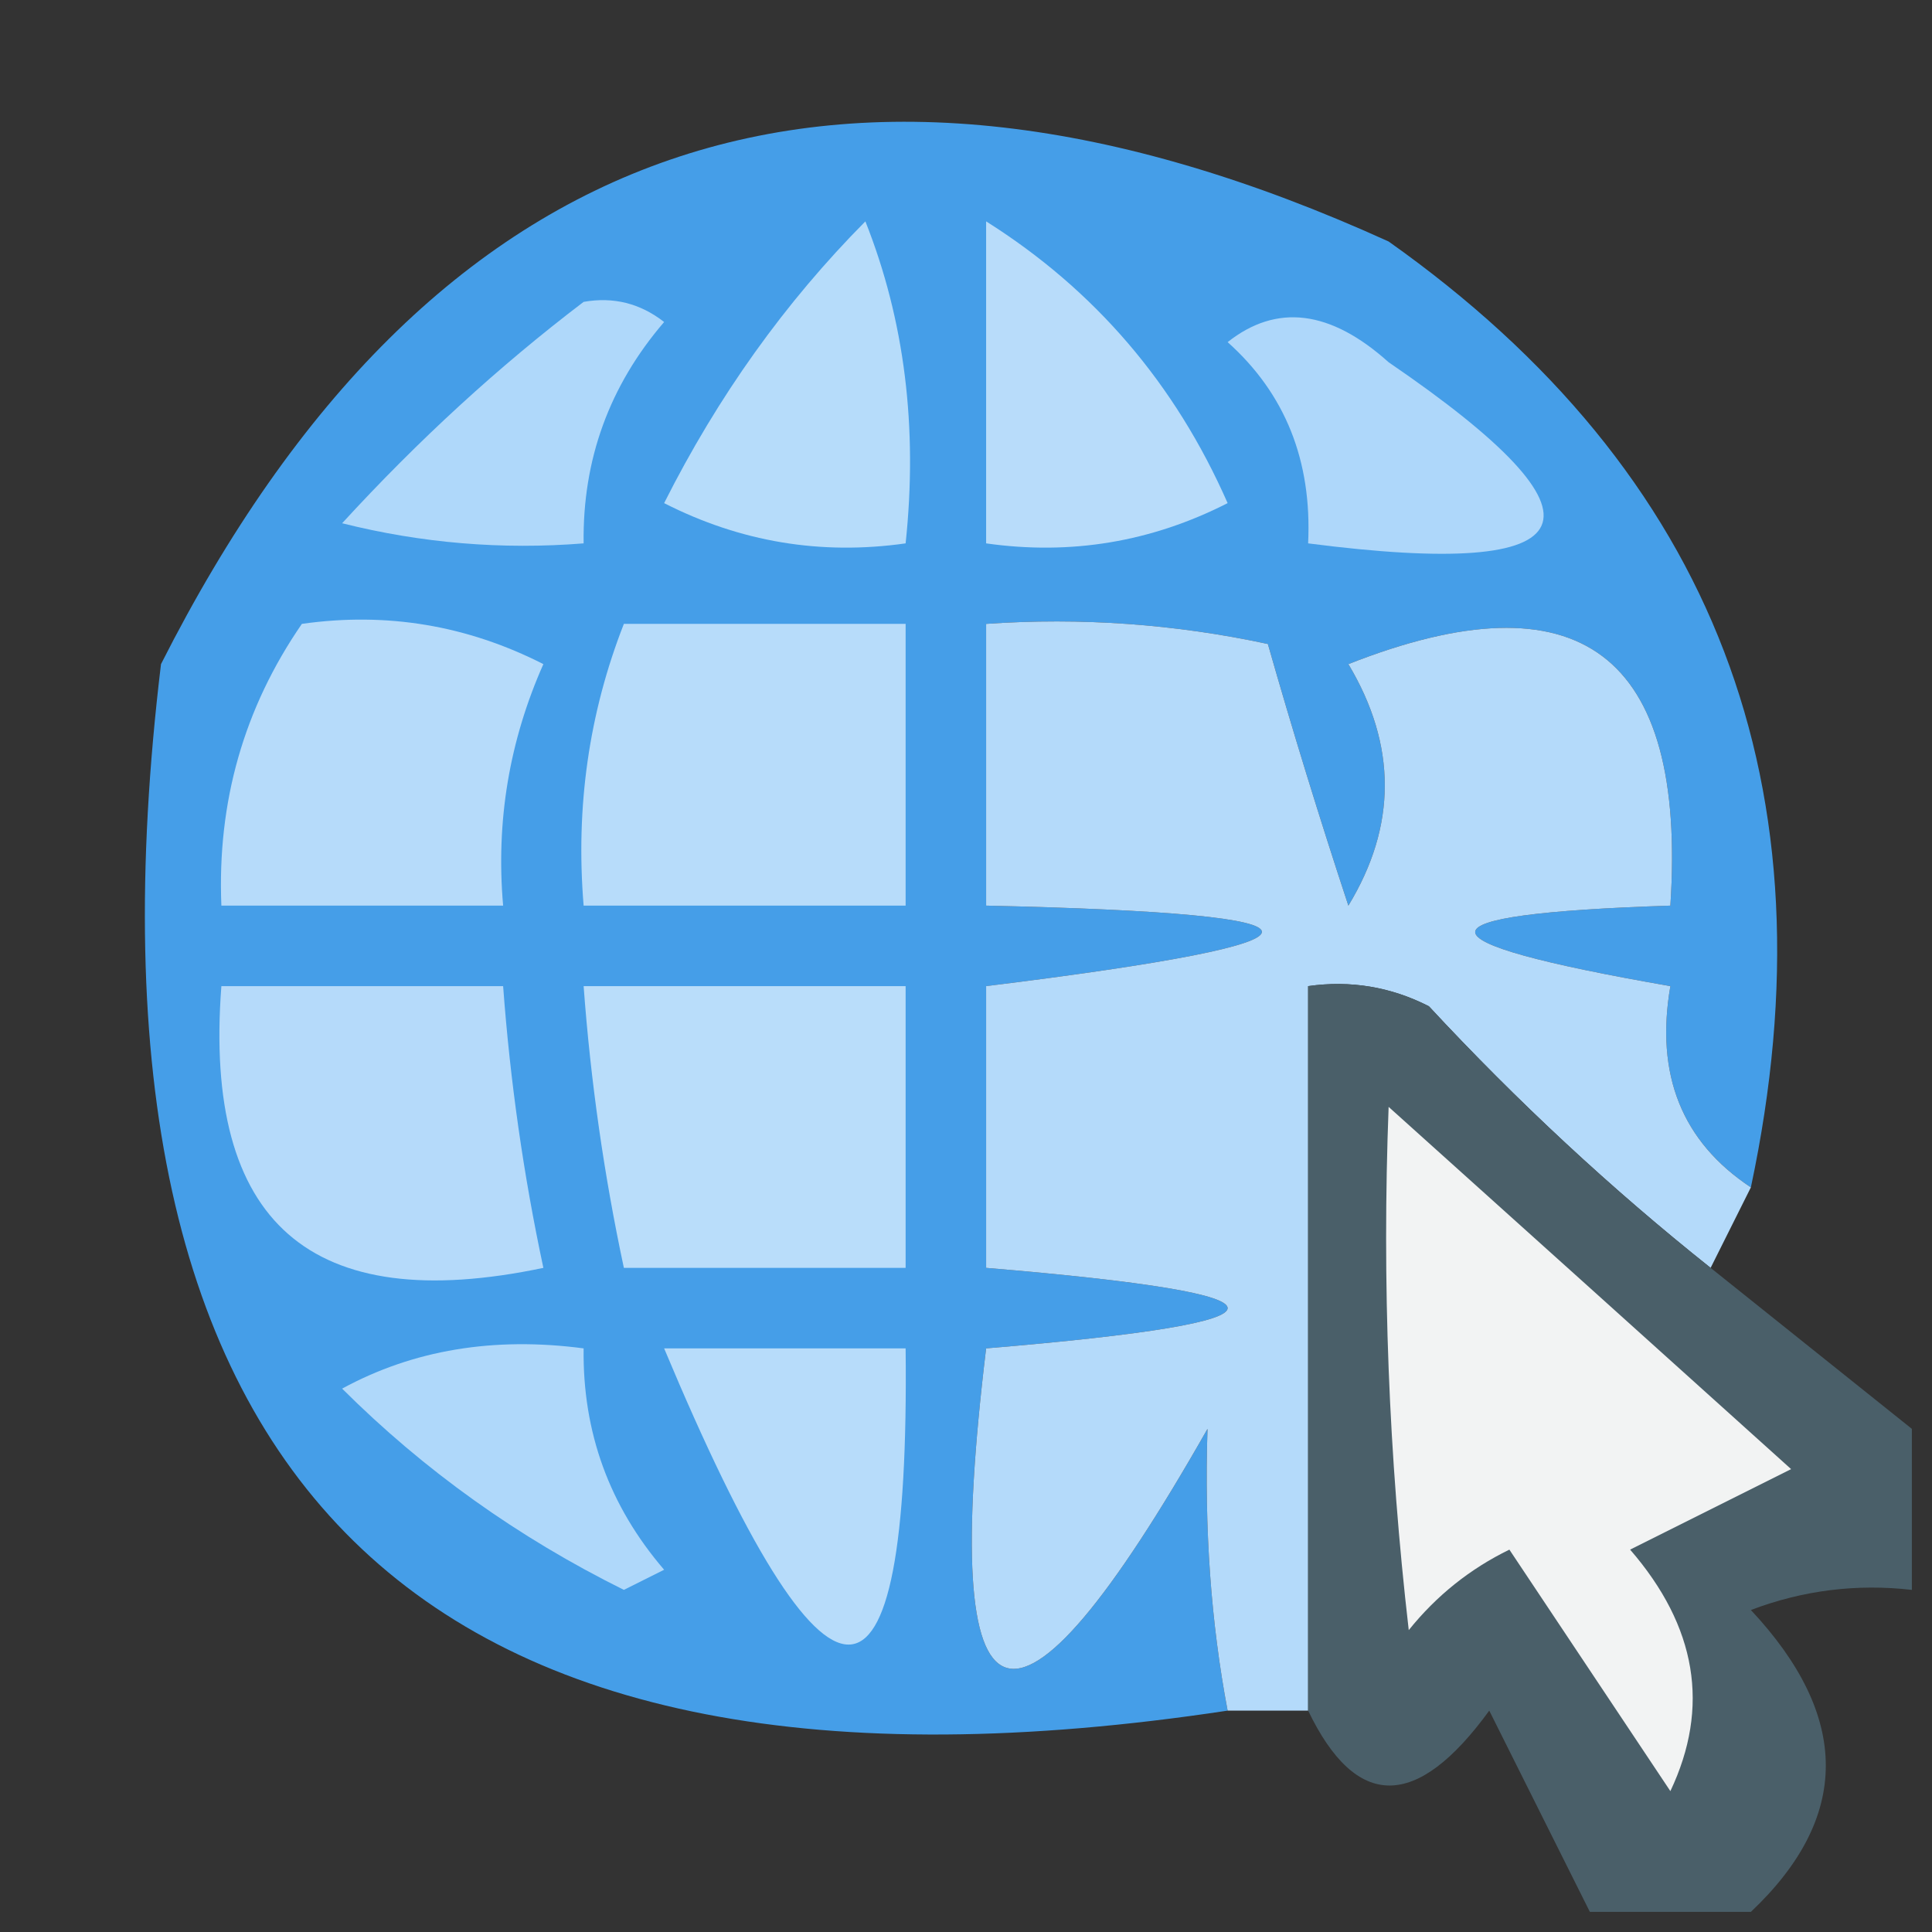
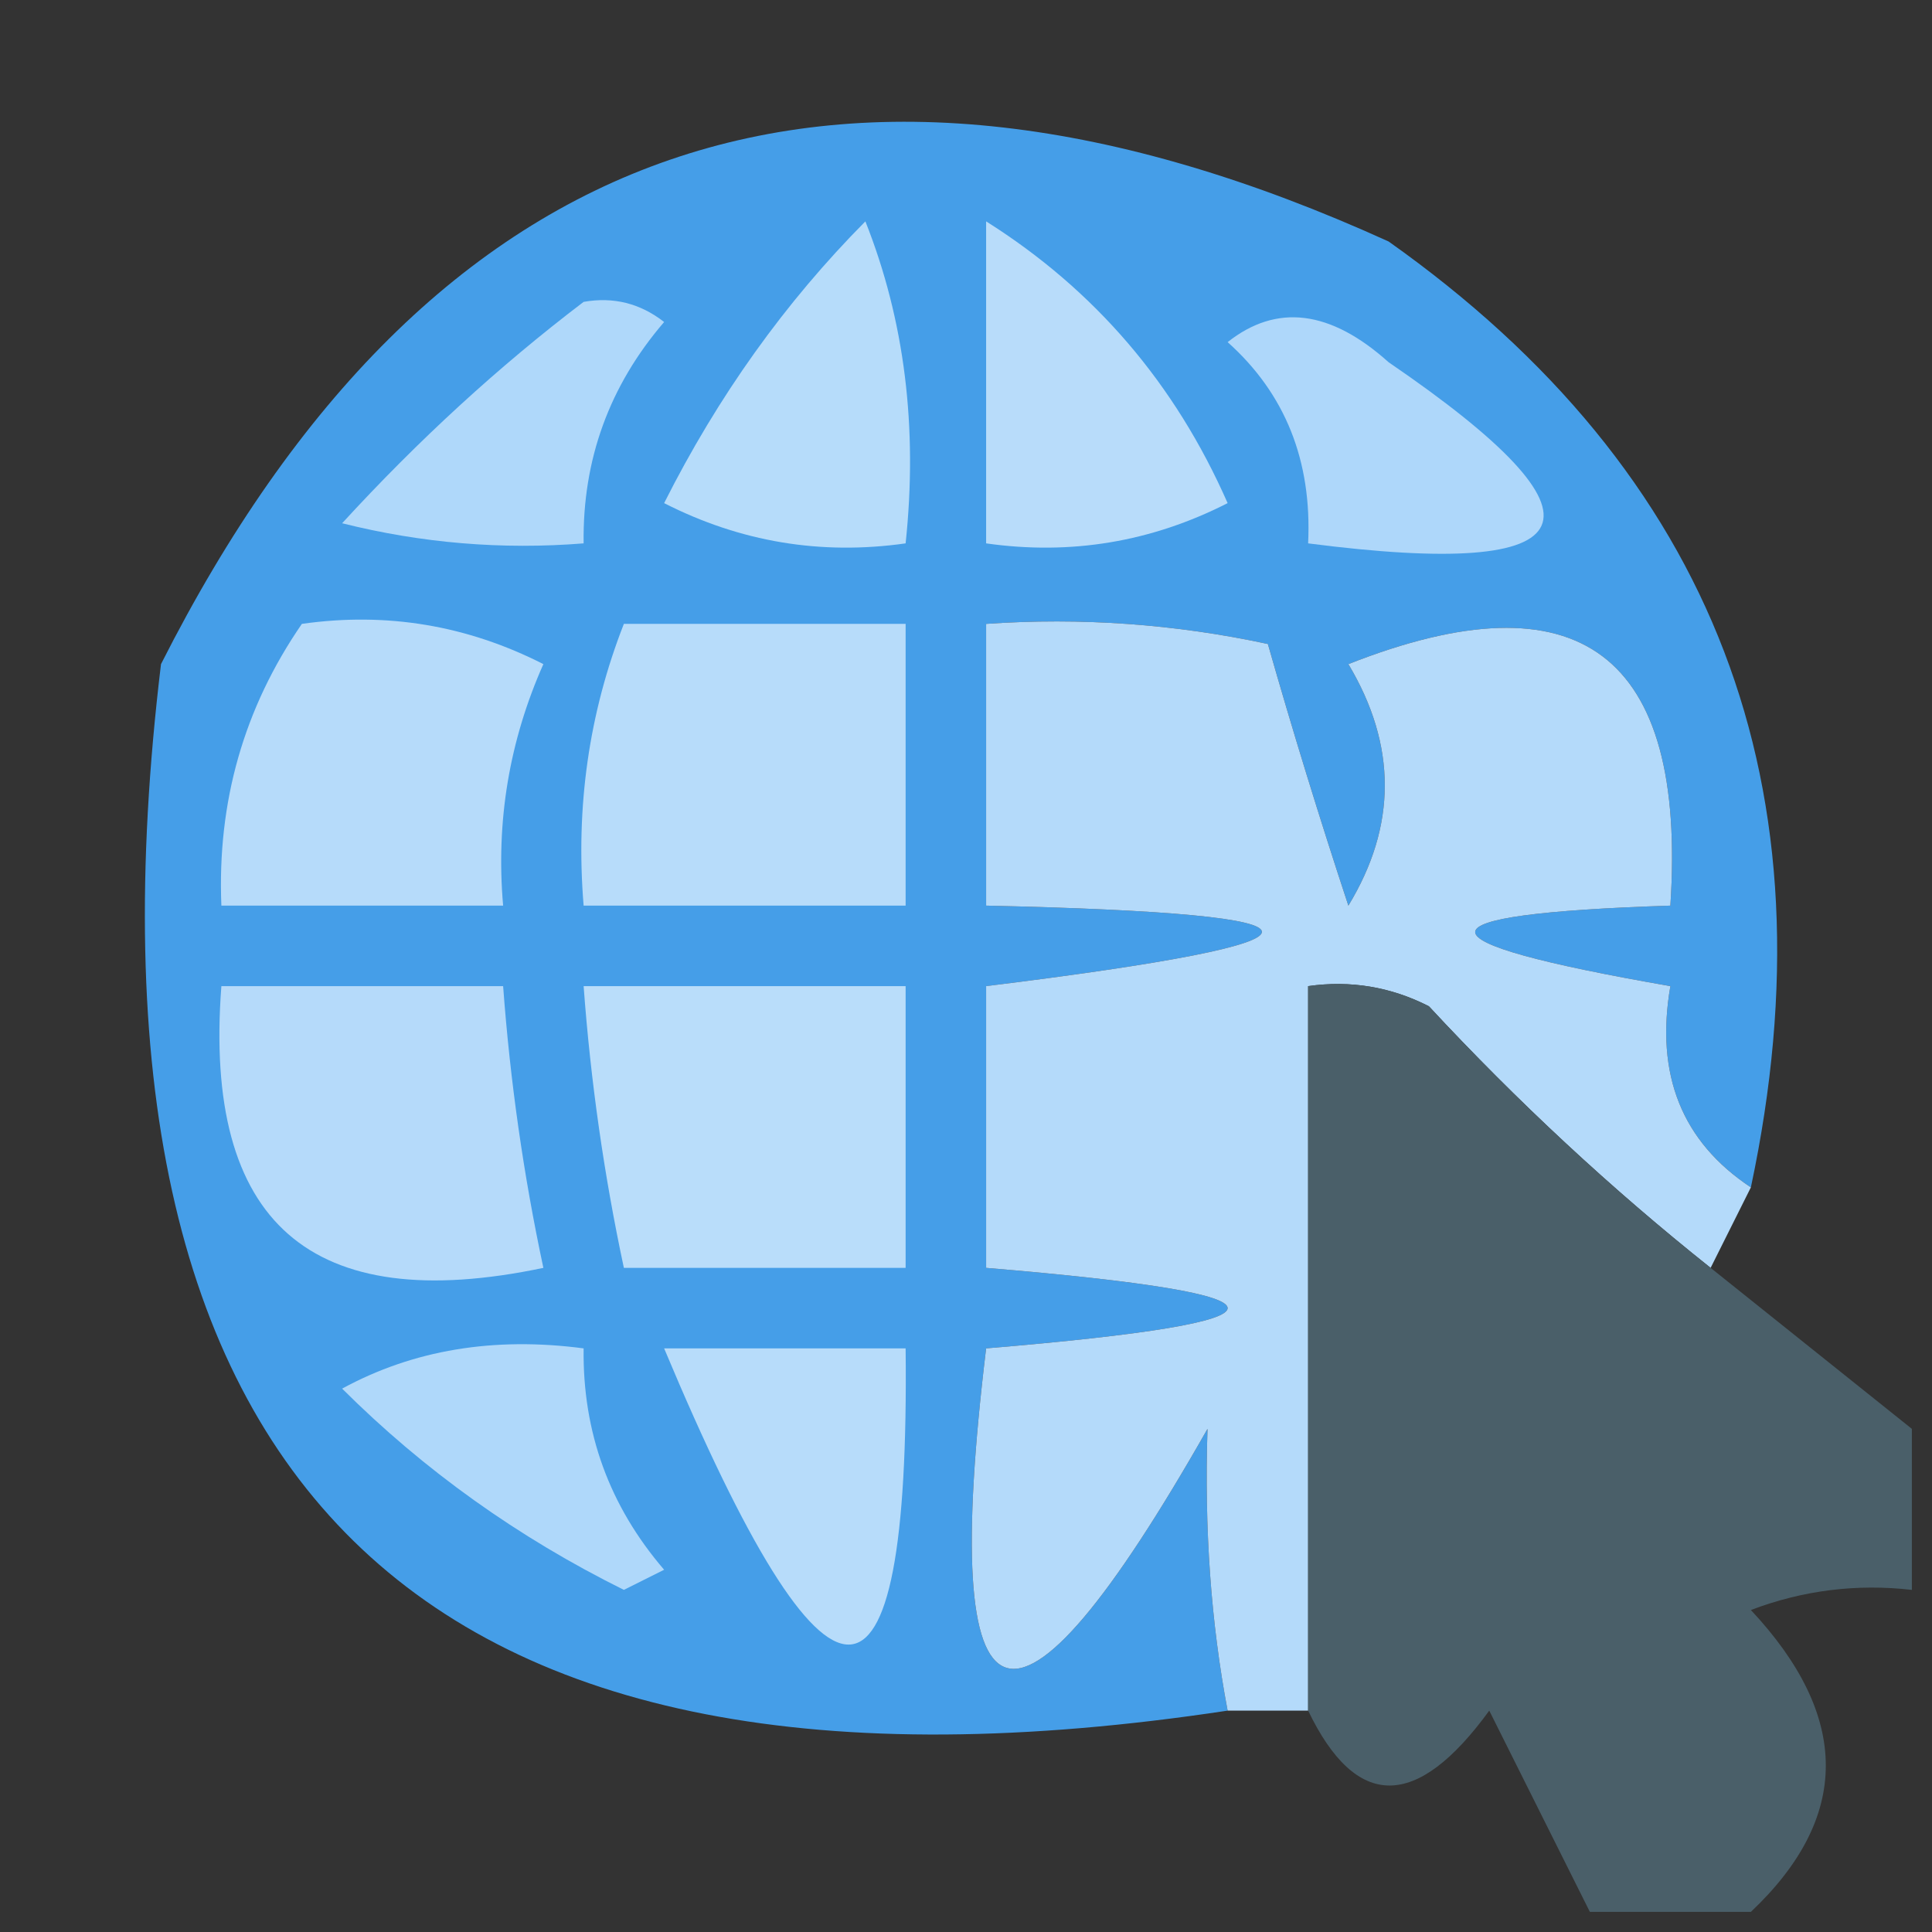
<svg xmlns="http://www.w3.org/2000/svg" version="1.1" width="48px" height="48px" style="shape-rendering:geometricPrecision; text-rendering:geometricPrecision; image-rendering:optimizeQuality; fill-rule:evenodd; clip-rule:evenodd">
  <rect width="100%" height="100%" fill="#333333" stroke="none" />
  <g>
    <path style="opacity:0.932" fill="#47a6f5" d="M 43.5,29.5 C 41.787,28.365 41.12,26.698 41.5,24.5C 35.034,23.377 35.034,22.71 41.5,22.5C 41.912,16.236 39.245,14.236 33.5,16.5C 34.706,18.516 34.706,20.516 33.5,22.5C 32.779,20.314 32.112,18.147 31.5,16C 29.19,15.503 26.857,15.337 24.5,15.5C 24.5,17.833 24.5,20.167 24.5,22.5C 33.635,22.703 33.635,23.37 24.5,24.5C 24.5,26.833 24.5,29.167 24.5,31.5C 32.5,32.167 32.5,32.833 24.5,33.5C 23.3,43.401 25.134,44.068 30,35.5C 29.919,37.985 30.086,40.319 30.5,42.5C 10.377,45.545 1.544,36.878 4,16.5C 10.682,3.296 20.849,-0.204 34.5,6C 42.61,11.742 45.61,19.575 43.5,29.5 Z" />
  </g>
  <g>
    <path style="opacity:1" fill="#b6dcfa" d="M 21.5,5.5 C 22.473,7.948 22.806,10.615 22.5,13.5C 20.396,13.799 18.396,13.466 16.5,12.5C 17.836,9.846 19.503,7.513 21.5,5.5 Z" />
  </g>
  <g>
    <path style="opacity:1" fill="#b8dcfa" d="M 24.5,5.5 C 27.196,7.199 29.196,9.533 30.5,12.5C 28.604,13.466 26.604,13.799 24.5,13.5C 24.5,10.833 24.5,8.167 24.5,5.5 Z" />
  </g>
  <g>
    <path style="opacity:1" fill="#afd8fa" d="M 14.5,7.5 C 15.239,7.369 15.906,7.536 16.5,8C 15.139,9.584 14.472,11.418 14.5,13.5C 12.473,13.662 10.473,13.495 8.5,13C 10.396,10.932 12.396,9.099 14.5,7.5 Z" />
  </g>
  <g>
    <path style="opacity:1" fill="#aed7fa" d="M 30.5,8.5 C 31.721,7.535 33.054,7.702 34.5,9C 40.232,12.913 39.565,14.413 32.5,13.5C 32.598,11.447 31.931,9.78 30.5,8.5 Z" />
  </g>
  <g>
    <path style="opacity:1" fill="#b6dbfa" d="M 7.5,15.5 C 9.604,15.201 11.604,15.534 13.5,16.5C 12.652,18.409 12.318,20.409 12.5,22.5C 10.167,22.5 7.833,22.5 5.5,22.5C 5.394,19.921 6.061,17.588 7.5,15.5 Z" />
  </g>
  <g>
    <path style="opacity:1" fill="#b7dcfa" d="M 15.5,15.5 C 17.833,15.5 20.167,15.5 22.5,15.5C 22.5,17.833 22.5,20.167 22.5,22.5C 19.833,22.5 17.167,22.5 14.5,22.5C 14.298,20.05 14.631,17.717 15.5,15.5 Z" />
  </g>
  <g>
    <path style="opacity:1" fill="#b4dafa" d="M 43.5,29.5 C 43.167,30.167 42.833,30.833 42.5,31.5C 40.036,29.539 37.703,27.372 35.5,25C 34.552,24.517 33.552,24.351 32.5,24.5C 32.5,30.5 32.5,36.5 32.5,42.5C 31.833,42.5 31.167,42.5 30.5,42.5C 30.086,40.319 29.919,37.985 30,35.5C 25.134,44.068 23.3,43.401 24.5,33.5C 32.5,32.833 32.5,32.167 24.5,31.5C 24.5,29.167 24.5,26.833 24.5,24.5C 33.635,23.37 33.635,22.703 24.5,22.5C 24.5,20.167 24.5,17.833 24.5,15.5C 26.857,15.337 29.19,15.503 31.5,16C 32.112,18.147 32.779,20.314 33.5,22.5C 34.706,20.516 34.706,18.516 33.5,16.5C 39.245,14.236 41.912,16.236 41.5,22.5C 35.034,22.71 35.034,23.377 41.5,24.5C 41.12,26.698 41.787,28.365 43.5,29.5 Z" />
  </g>
  <g>
    <path style="opacity:1" fill="#b5dafa" d="M 5.5,24.5 C 7.833,24.5 10.167,24.5 12.5,24.5C 12.674,26.861 13.007,29.194 13.5,31.5C 7.716,32.716 5.049,30.382 5.5,24.5 Z" />
  </g>
  <g>
    <path style="opacity:1" fill="#b9ddfa" d="M 14.5,24.5 C 17.167,24.5 19.833,24.5 22.5,24.5C 22.5,26.833 22.5,29.167 22.5,31.5C 20.167,31.5 17.833,31.5 15.5,31.5C 15.007,29.194 14.674,26.861 14.5,24.5 Z" />
  </g>
  <g>
    <path style="opacity:0.995" fill="#4b606a" d="M 42.5,31.5 C 44.167,32.833 45.833,34.167 47.5,35.5C 47.5,36.833 47.5,38.167 47.5,39.5C 46.127,39.343 44.793,39.51 43.5,40C 45.982,42.653 45.982,45.153 43.5,47.5C 42.167,47.5 40.833,47.5 39.5,47.5C 38.68,45.86 37.847,44.193 37,42.5C 35.196,44.981 33.696,44.981 32.5,42.5C 32.5,36.5 32.5,30.5 32.5,24.5C 33.552,24.351 34.552,24.517 35.5,25C 37.703,27.372 40.036,29.539 42.5,31.5 Z" />
  </g>
  <g>
-     <path style="opacity:1" fill="#f2f3f3" d="M 34.5,27.5 C 37.813,30.478 41.147,33.478 44.5,36.5C 43.167,37.167 41.833,37.833 40.5,38.5C 42.156,40.412 42.489,42.412 41.5,44.5C 40.167,42.5 38.833,40.5 37.5,38.5C 36.522,38.977 35.689,39.643 35,40.5C 34.501,36.179 34.334,31.846 34.5,27.5 Z" />
-   </g>
+     </g>
  <g>
    <path style="opacity:1" fill="#afd8fa" d="M 8.5,34.5 C 10.265,33.539 12.265,33.205 14.5,33.5C 14.472,35.582 15.139,37.416 16.5,39C 16.167,39.167 15.833,39.333 15.5,39.5C 12.87,38.196 10.537,36.53 8.5,34.5 Z" />
  </g>
  <g>
    <path style="opacity:1" fill="#b7dcfa" d="M 16.5,33.5 C 18.5,33.5 20.5,33.5 22.5,33.5C 22.608,43.312 20.608,43.312 16.5,33.5 Z" />
  </g>
</svg>